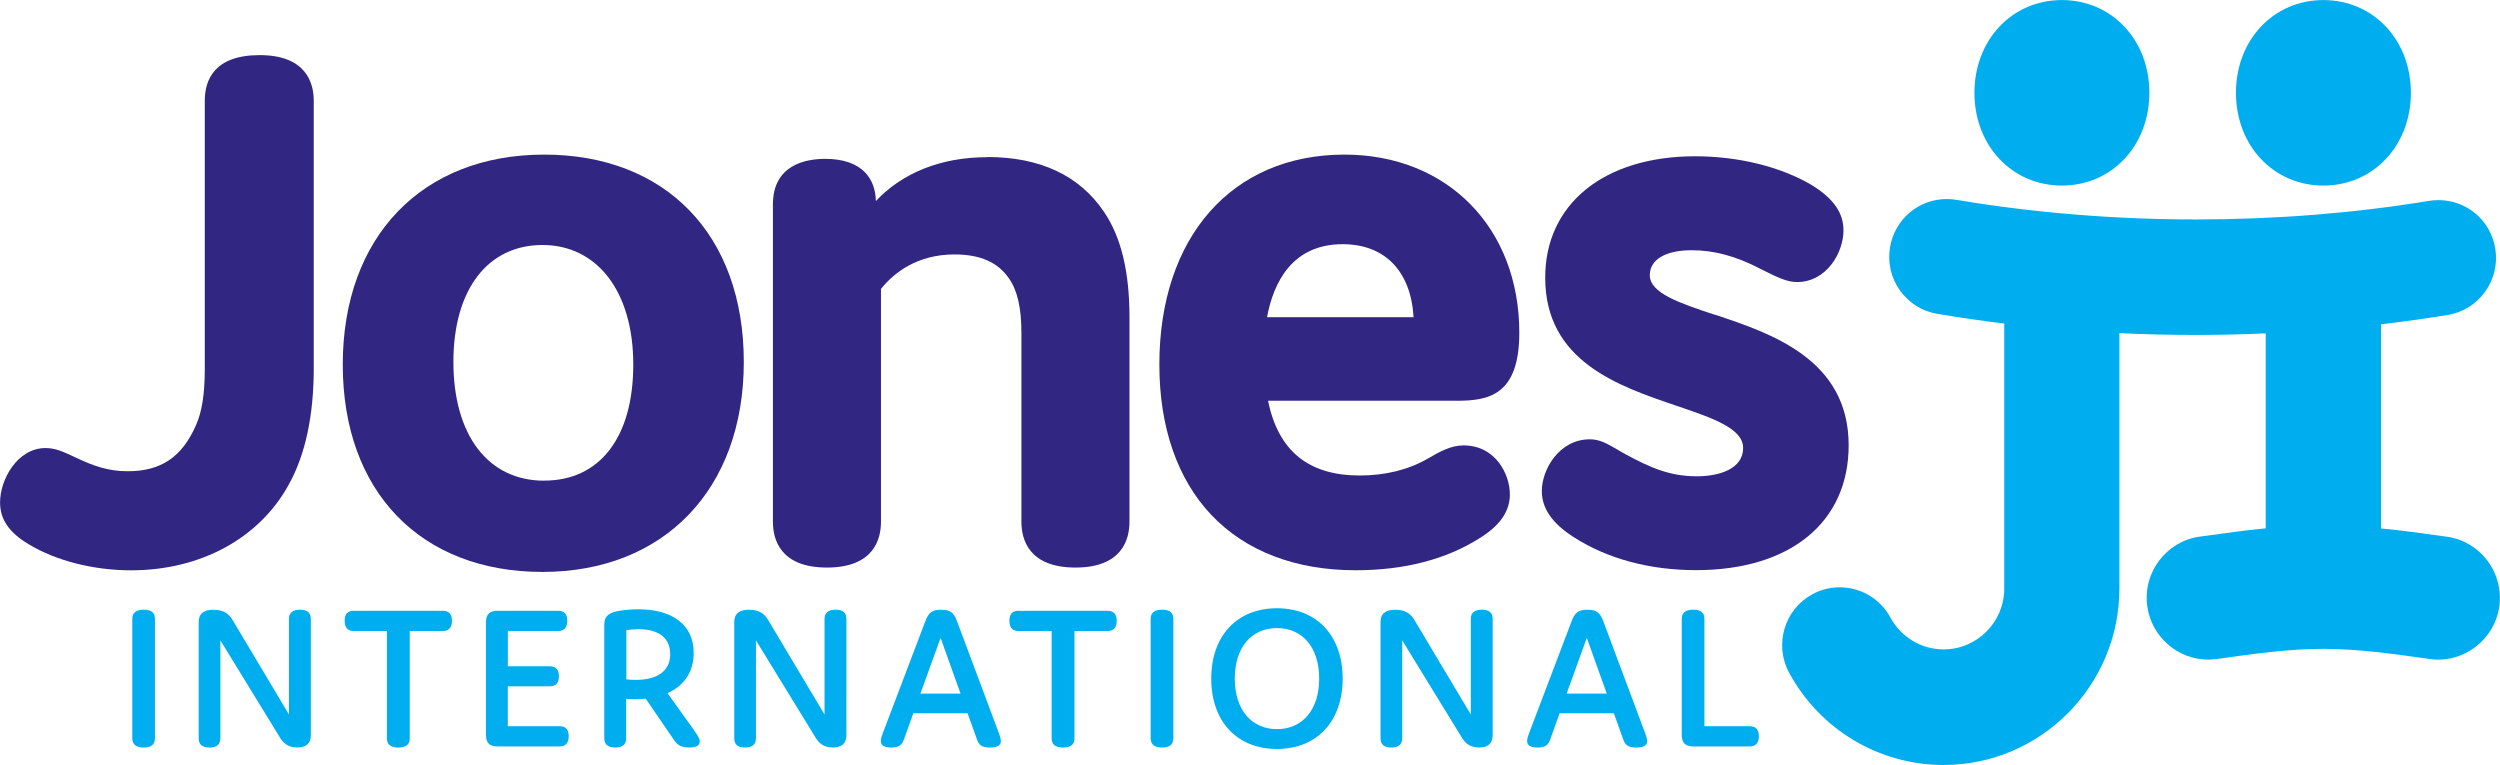
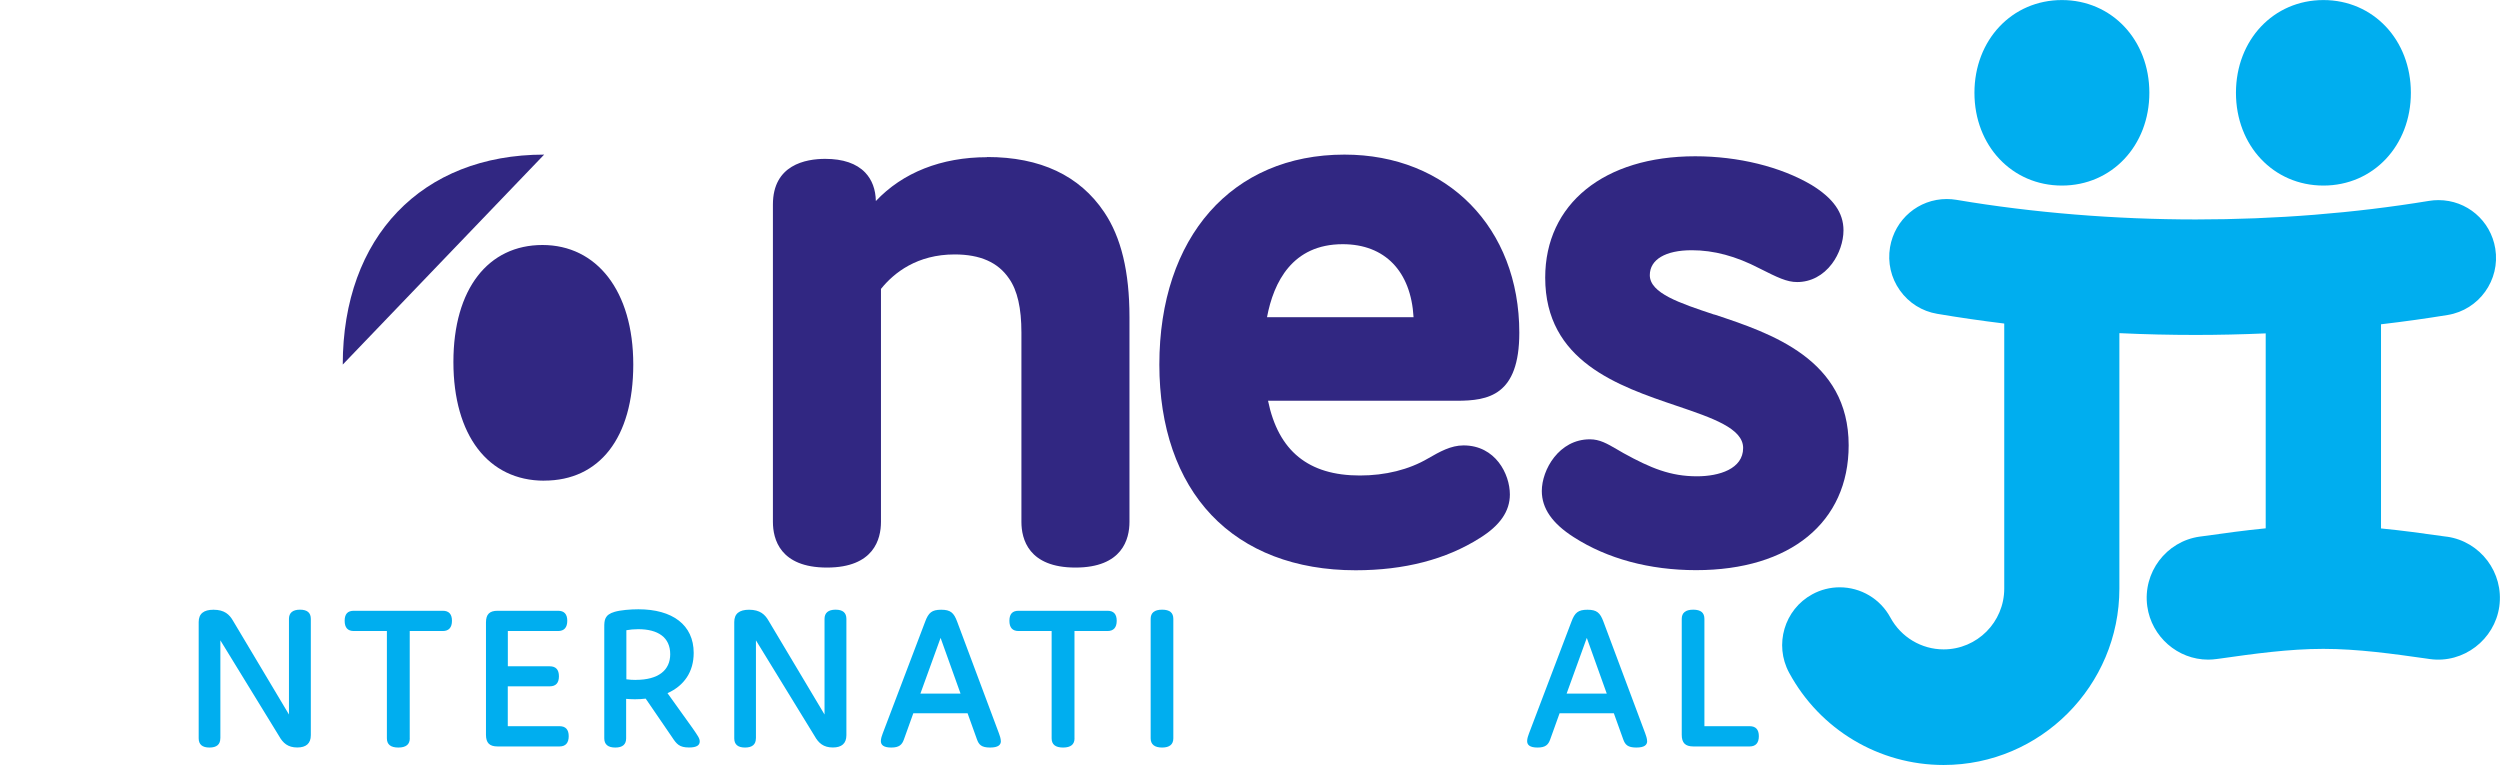
<svg xmlns="http://www.w3.org/2000/svg" id="Layer_2" data-name="Layer 2" viewBox="0 0 434.49 132.96">
  <defs>
    <style>
      .cls-1 {
        fill: #00aeef;
      }

      .cls-2 {
        fill: #312782;
      }
    </style>
  </defs>
  <g id="Layer_3" data-name="Layer 3">
    <g>
      <g>
        <path class="cls-1" d="M358.35,32.25c8.66,0,15.2-6.93,15.2-16.12s-6.53-16.12-15.2-16.12-15.2,6.93-15.2,16.12,6.53,16.12,15.2,16.12Z" />
        <path class="cls-1" d="M403.8,32.25c8.66,0,15.2-6.93,15.2-16.12s-6.53-16.12-15.2-16.12-15.2,6.93-15.2,16.12,6.53,16.12,15.2,16.12Z" />
        <path class="cls-1" d="M425.28,93.28l-.46-.06c-3.83-.54-7.3-1.02-11.01-1.38v-35.48c4.03-.47,7.93-1.02,11.6-1.62,5.45-.9,9.15-6.07,8.26-11.54-.8-4.88-4.95-8.42-9.87-8.42-.54,0-1.09.04-1.63.13-13.01,2.14-26.66,3.23-40.55,3.23s-28.26-1.15-41.6-3.41c-.55-.09-1.12-.14-1.68-.14-4.9,0-9.04,3.52-9.86,8.38-.44,2.65.16,5.31,1.71,7.49,1.55,2.19,3.86,3.64,6.49,4.08,3.77.64,7.69,1.21,11.65,1.69v46.06c0,5.83-4.72,10.57-10.53,10.57-3.86,0-7.41-2.12-9.26-5.54-1.75-3.24-5.13-5.25-8.81-5.25-1.66,0-3.31.42-4.77,1.22-4.85,2.64-6.65,8.75-4.02,13.62,5.35,9.9,15.64,16.04,26.85,16.04,16.84,0,30.55-13.76,30.55-30.67v-44.38c4.41.21,8.87.31,13.26.31,3.92,0,8.01-.09,12.17-.27v33.88c-3.68.36-7.17.84-11.01,1.38l-.46.06c-5.84.82-9.93,6.26-9.11,12.13.74,5.27,5.29,9.25,10.58,9.25.5,0,1-.04,1.5-.11l.46-.06c5.93-.84,12.06-1.7,18.05-1.7s12.11.86,18.04,1.7l.47.07c5.86.82,11.27-3.38,12.08-9.14.82-5.86-3.27-11.3-9.11-12.13Z" />
      </g>
      <g>
-         <path class="cls-1" d="M26.93,128.32c0,1.05-.65,1.6-1.95,1.6s-1.99-.54-1.99-1.6v-20.76c0-1.05.65-1.6,1.99-1.6s1.95.54,1.95,1.6v20.76Z" />
        <path class="cls-1" d="M38.29,128.32c0,1.05-.62,1.6-1.88,1.6s-1.88-.54-1.88-1.6v-20.21c0-1.45.87-2.14,2.57-2.14,1.91,0,2.78.83,3.4,1.92l9.72,16.29v-16.62c0-1.05.65-1.6,1.92-1.6s1.88.54,1.88,1.6v20.21c0,1.45-.83,2.14-2.35,2.14-1.63,0-2.49-.76-3.18-2l-10.19-16.62v17.02Z" />
        <path class="cls-1" d="M71.22,128.32c0,1.05-.65,1.6-1.99,1.6s-1.99-.54-1.99-1.6v-18.65h-5.75c-1.05,0-1.59-.58-1.59-1.78s.54-1.74,1.59-1.74h15.47c1.05,0,1.59.58,1.59,1.74s-.54,1.78-1.59,1.78h-5.75v18.65Z" />
        <path class="cls-1" d="M95.55,115.8c1.05,0,1.59.58,1.59,1.74s-.54,1.74-1.59,1.74h-7.3v6.93h9c1.05,0,1.59.58,1.59,1.74s-.54,1.78-1.59,1.78h-10.77c-1.41,0-2.02-.62-2.02-2.03v-19.52c0-1.42.62-2.03,2.02-2.03h10.52c1.05,0,1.59.58,1.59,1.74s-.54,1.78-1.59,1.78h-8.74v6.13h7.3Z" />
        <path class="cls-1" d="M121.61,128.86c0,.65-.51,1.05-1.84,1.05-1.7,0-2.17-.58-2.96-1.78l-4.59-6.71c-.61.07-1.23.11-1.88.11-.58,0-1.19-.04-1.52-.07v6.86c0,1.05-.61,1.6-1.88,1.6s-1.92-.54-1.92-1.6v-19.3c0-1.23.04-2.18,1.81-2.69.98-.29,2.71-.44,4.12-.44,5.89,0,9.61,2.69,9.61,7.58,0,3.3-1.66,5.7-4.55,7l4.34,6.06c.9,1.31,1.26,1.78,1.26,2.32ZM110.48,118.16c3.94,0,6-1.67,6-4.46,0-2.94-2.13-4.35-5.56-4.35-.76,0-1.45.07-2.06.18v8.53c.51.07,1.08.11,1.63.11Z" />
        <path class="cls-1" d="M131.37,128.32c0,1.05-.62,1.6-1.88,1.6s-1.88-.54-1.88-1.6v-20.21c0-1.45.87-2.14,2.57-2.14,1.91,0,2.78.83,3.4,1.92l9.72,16.29v-16.62c0-1.05.65-1.6,1.92-1.6s1.88.54,1.88,1.6v20.21c0,1.45-.83,2.14-2.35,2.14-1.63,0-2.49-.76-3.18-2l-10.19-16.62v17.02Z" />
        <path class="cls-1" d="M173.95,128.79c0,.65-.43,1.13-1.88,1.13-1.52,0-1.95-.51-2.28-1.42l-1.63-4.54h-9.43l-1.63,4.54c-.33.94-.83,1.42-2.2,1.42s-1.81-.47-1.81-1.13c0-.4.18-.98.33-1.34l7.37-19.41c.58-1.56,1.16-2.07,2.78-2.07s2.2.51,2.78,2.07l7.26,19.41c.14.36.33.94.33,1.34ZM166.94,120.55l-3.47-9.69-3.51,9.69h6.97Z" />
        <path class="cls-1" d="M186.75,128.32c0,1.05-.65,1.6-1.99,1.6s-1.99-.54-1.99-1.6v-18.65h-5.75c-1.05,0-1.59-.58-1.59-1.78s.54-1.74,1.59-1.74h15.47c1.05,0,1.59.58,1.59,1.74s-.54,1.78-1.59,1.78h-5.75v18.65Z" />
        <path class="cls-1" d="M203.92,128.32c0,1.05-.65,1.6-1.95,1.6s-1.99-.54-1.99-1.6v-20.76c0-1.05.65-1.6,1.99-1.6s1.95.54,1.95,1.6v20.76Z" />
-         <path class="cls-1" d="M221.93,105.71c6.9,0,11.42,4.75,11.42,12.23s-4.52,12.23-11.42,12.23-11.42-4.75-11.42-12.23,4.52-12.23,11.42-12.23ZM221.93,126.72c4.41,0,7.34-3.34,7.34-8.78s-2.93-8.78-7.34-8.78-7.33,3.34-7.33,8.78,2.93,8.78,7.33,8.78Z" />
-         <path class="cls-1" d="M243.69,128.32c0,1.05-.62,1.6-1.88,1.6s-1.88-.54-1.88-1.6v-20.21c0-1.45.87-2.14,2.57-2.14,1.91,0,2.78.83,3.4,1.92l9.72,16.29v-16.62c0-1.05.65-1.6,1.92-1.6s1.88.54,1.88,1.6v20.21c0,1.45-.83,2.14-2.35,2.14-1.63,0-2.49-.76-3.18-2l-10.19-16.62v17.02Z" />
        <path class="cls-1" d="M286.27,128.79c0,.65-.43,1.13-1.88,1.13-1.52,0-1.95-.51-2.28-1.42l-1.63-4.54h-9.43l-1.63,4.54c-.33.94-.83,1.42-2.2,1.42s-1.81-.47-1.81-1.13c0-.4.18-.98.33-1.34l7.37-19.41c.58-1.56,1.16-2.07,2.78-2.07s2.2.51,2.78,2.07l7.26,19.41c.14.36.33.94.33,1.34ZM279.25,120.55l-3.47-9.69-3.51,9.69h6.97Z" />
        <path class="cls-1" d="M304.09,126.21c1.05,0,1.59.58,1.59,1.74s-.54,1.78-1.59,1.78h-9.79c-1.41,0-2.02-.62-2.02-2.03v-20.14c0-1.05.65-1.6,1.99-1.6s1.95.54,1.95,1.6v18.65h7.88Z" />
      </g>
      <g>
-         <path class="cls-2" d="M45.13,9.58c-7.88,0-9.54,4.31-9.54,7.93v46.6c0,4.32-.48,7.42-1.52,9.77-2.43,5.55-6.08,8.02-11.87,8.02-3.38,0-5.99-.92-9.1-2.41l-.35-.16c-1.83-.85-3.15-1.46-4.84-1.46-4.9,0-7.9,5.49-7.9,9.43,0,2.97,1.53,5.22,4.97,7.29,4.78,2.88,11.27,4.53,17.82,4.53,12.05,0,22.29-5.57,27.39-14.91,2.88-5.17,4.34-11.98,4.34-20.24V17.51c0-2.96-1.22-7.93-9.39-7.93Z" />
-         <path class="cls-2" d="M94.57,26.87c-21.26,0-35,14.32-35,36.49s13.62,36.04,34.7,36.04,35-14.32,35-36.49-13.62-36.04-34.7-36.04ZM94.57,83.54c-9.73,0-15.77-7.9-15.77-20.63s6.07-20.33,15.48-20.33,15.78,7.96,15.78,20.77-5.93,20.18-15.48,20.18Z" />
+         <path class="cls-2" d="M94.57,26.87c-21.26,0-35,14.32-35,36.49ZM94.57,83.54c-9.73,0-15.77-7.9-15.77-20.63s6.07-20.33,15.48-20.33,15.78,7.96,15.78,20.77-5.93,20.18-15.48,20.18Z" />
        <path class="cls-2" d="M171.56,27.32c-7.96,0-14.69,2.68-19.34,7.62-.04-2.02-.66-3.7-1.86-4.96-1.51-1.57-3.84-2.37-6.94-2.37-3.4,0-9.09,1.03-9.09,7.93v55.17c0,2.96,1.22,7.93,9.39,7.93s9.39-4.97,9.39-7.93v-40.5c2.27-2.82,6.29-5.99,12.8-5.99,4.45,0,7.54,1.37,9.46,4.19,1.45,2.06,2.15,5.13,2.15,9.4v32.9c0,2.96,1.22,7.93,9.39,7.93s9.39-4.97,9.39-7.93v-35.59c0-7.9-1.44-13.87-4.4-18.26-4.26-6.35-11.1-9.57-20.33-9.57Z" />
        <path class="cls-2" d="M264.05,57.83c0-18.23-12.5-30.96-30.39-30.96-19.54,0-32.17,14.32-32.17,36.49,0,10.87,3.13,19.91,9.05,26.15,5.96,6.28,14.62,9.6,25.06,9.6,8.46,0,15.72-1.88,21.57-5.59,3.53-2.19,5.24-4.67,5.24-7.58,0-3.54-2.5-8.53-8.05-8.53-2.22,0-4.14,1.1-6.18,2.27-3.31,1.94-7.4,2.96-11.84,2.96-8.93,0-14.17-4.25-15.96-12.99h32.79c5.5,0,10.88-.91,10.88-11.82ZM233.36,42.44c7.33,0,11.86,4.71,12.31,12.69h-25.47c1.15-6.11,4.41-12.69,13.16-12.69ZM254.77,36.58s-.1-.09-.14-.13c.05.05.1.09.14.13ZM212.28,36.68s-.02.02-.04.03c.01-.01.02-.02.04-.03Z" />
        <path class="cls-2" d="M297.94,54.68c-6.01-2-11.21-3.72-11.21-6.86,0-2.71,2.72-4.33,7.29-4.33,3.84,0,7.68,1.03,11.74,3.14,3.18,1.6,4.77,2.39,6.58,2.39,2.36,0,4.51-1.13,6.05-3.18,1.25-1.67,2-3.84,2-5.81,0-3.06-1.77-5.57-5.56-7.89-5.37-3.17-12.73-4.98-20.21-4.98-15.84,0-26.07,8.28-26.07,21.09,0,14.54,12.68,18.84,22.87,22.29,6.19,2.1,11.53,3.91,11.53,7.32,0,3.63-4.15,4.92-8.03,4.92-4.58,0-8.02-1.41-12.75-4.02-.4-.23-.77-.44-1.12-.65-1.76-1.02-3.02-1.76-4.74-1.76-5.38,0-8.35,5.31-8.35,8.98,0,3.02,1.81,5.64,5.54,8.02,5.84,3.76,13.19,5.74,21.27,5.74,16.36,0,26.52-8.31,26.52-21.69,0-14.99-13.49-19.47-23.34-22.74ZM269.3,85.35s0,.05,0,.07c0-.02,0-.05,0-.07h0Z" />
      </g>
    </g>
  </g>
</svg>